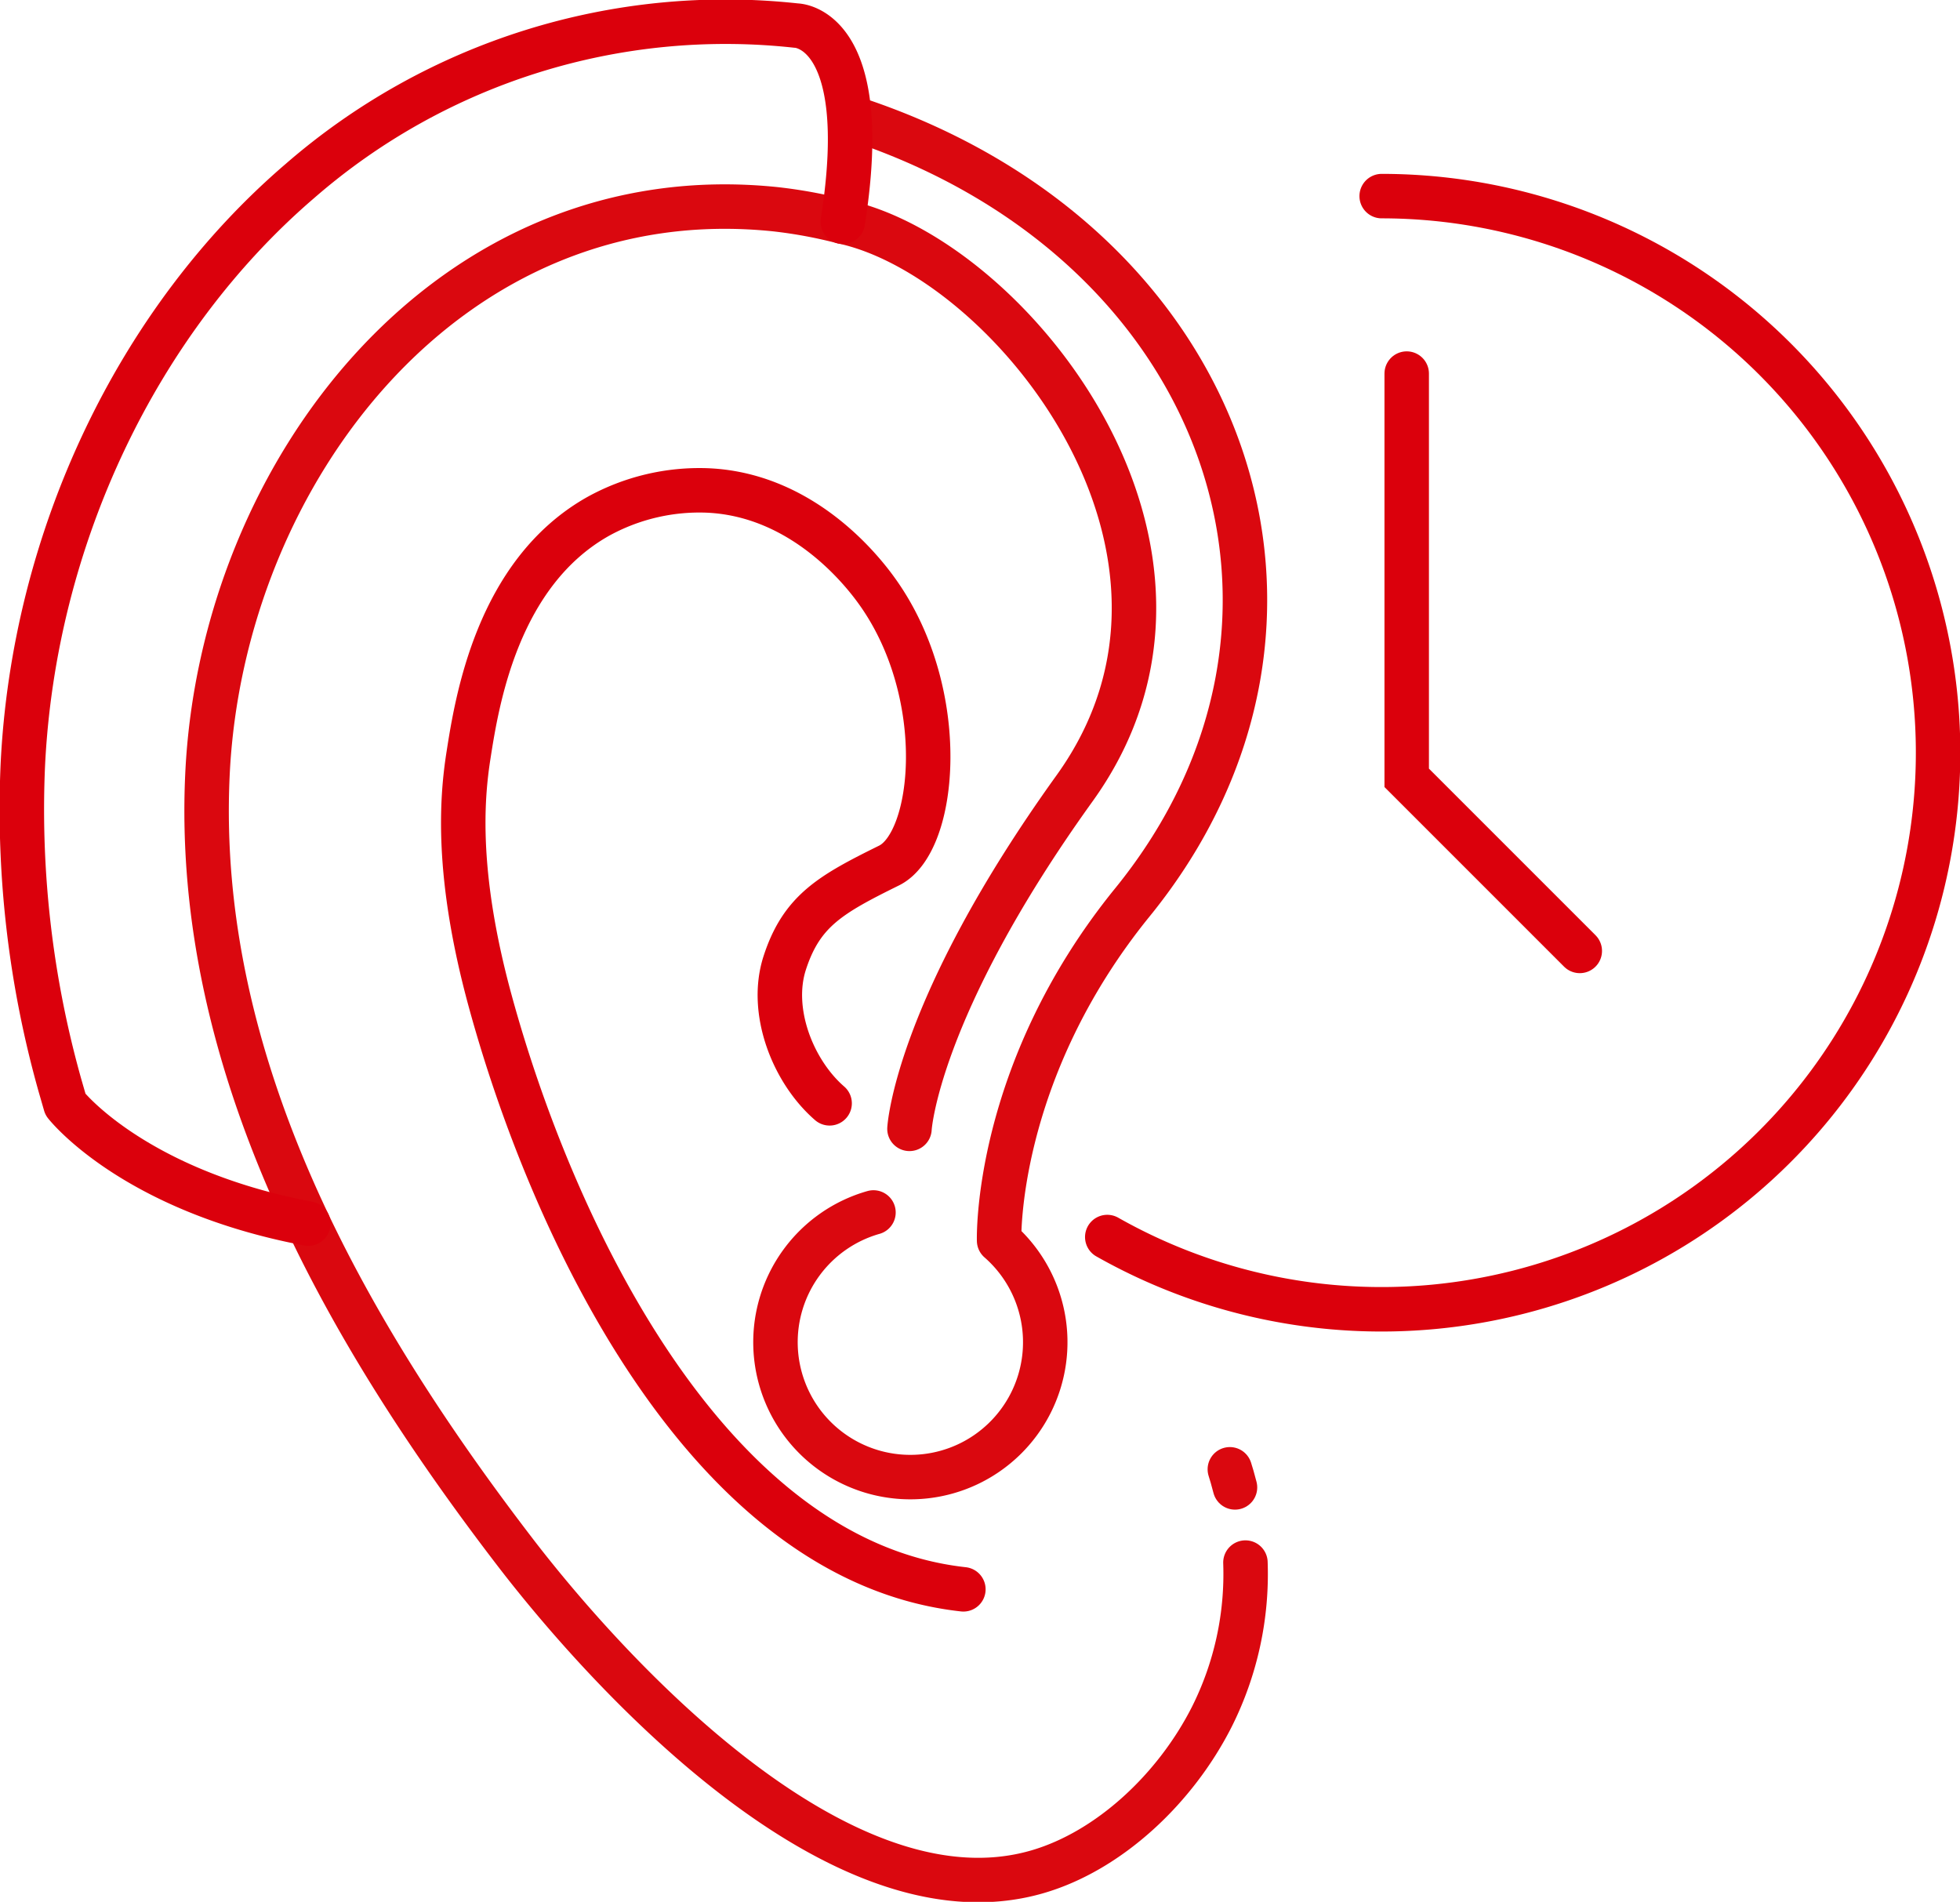
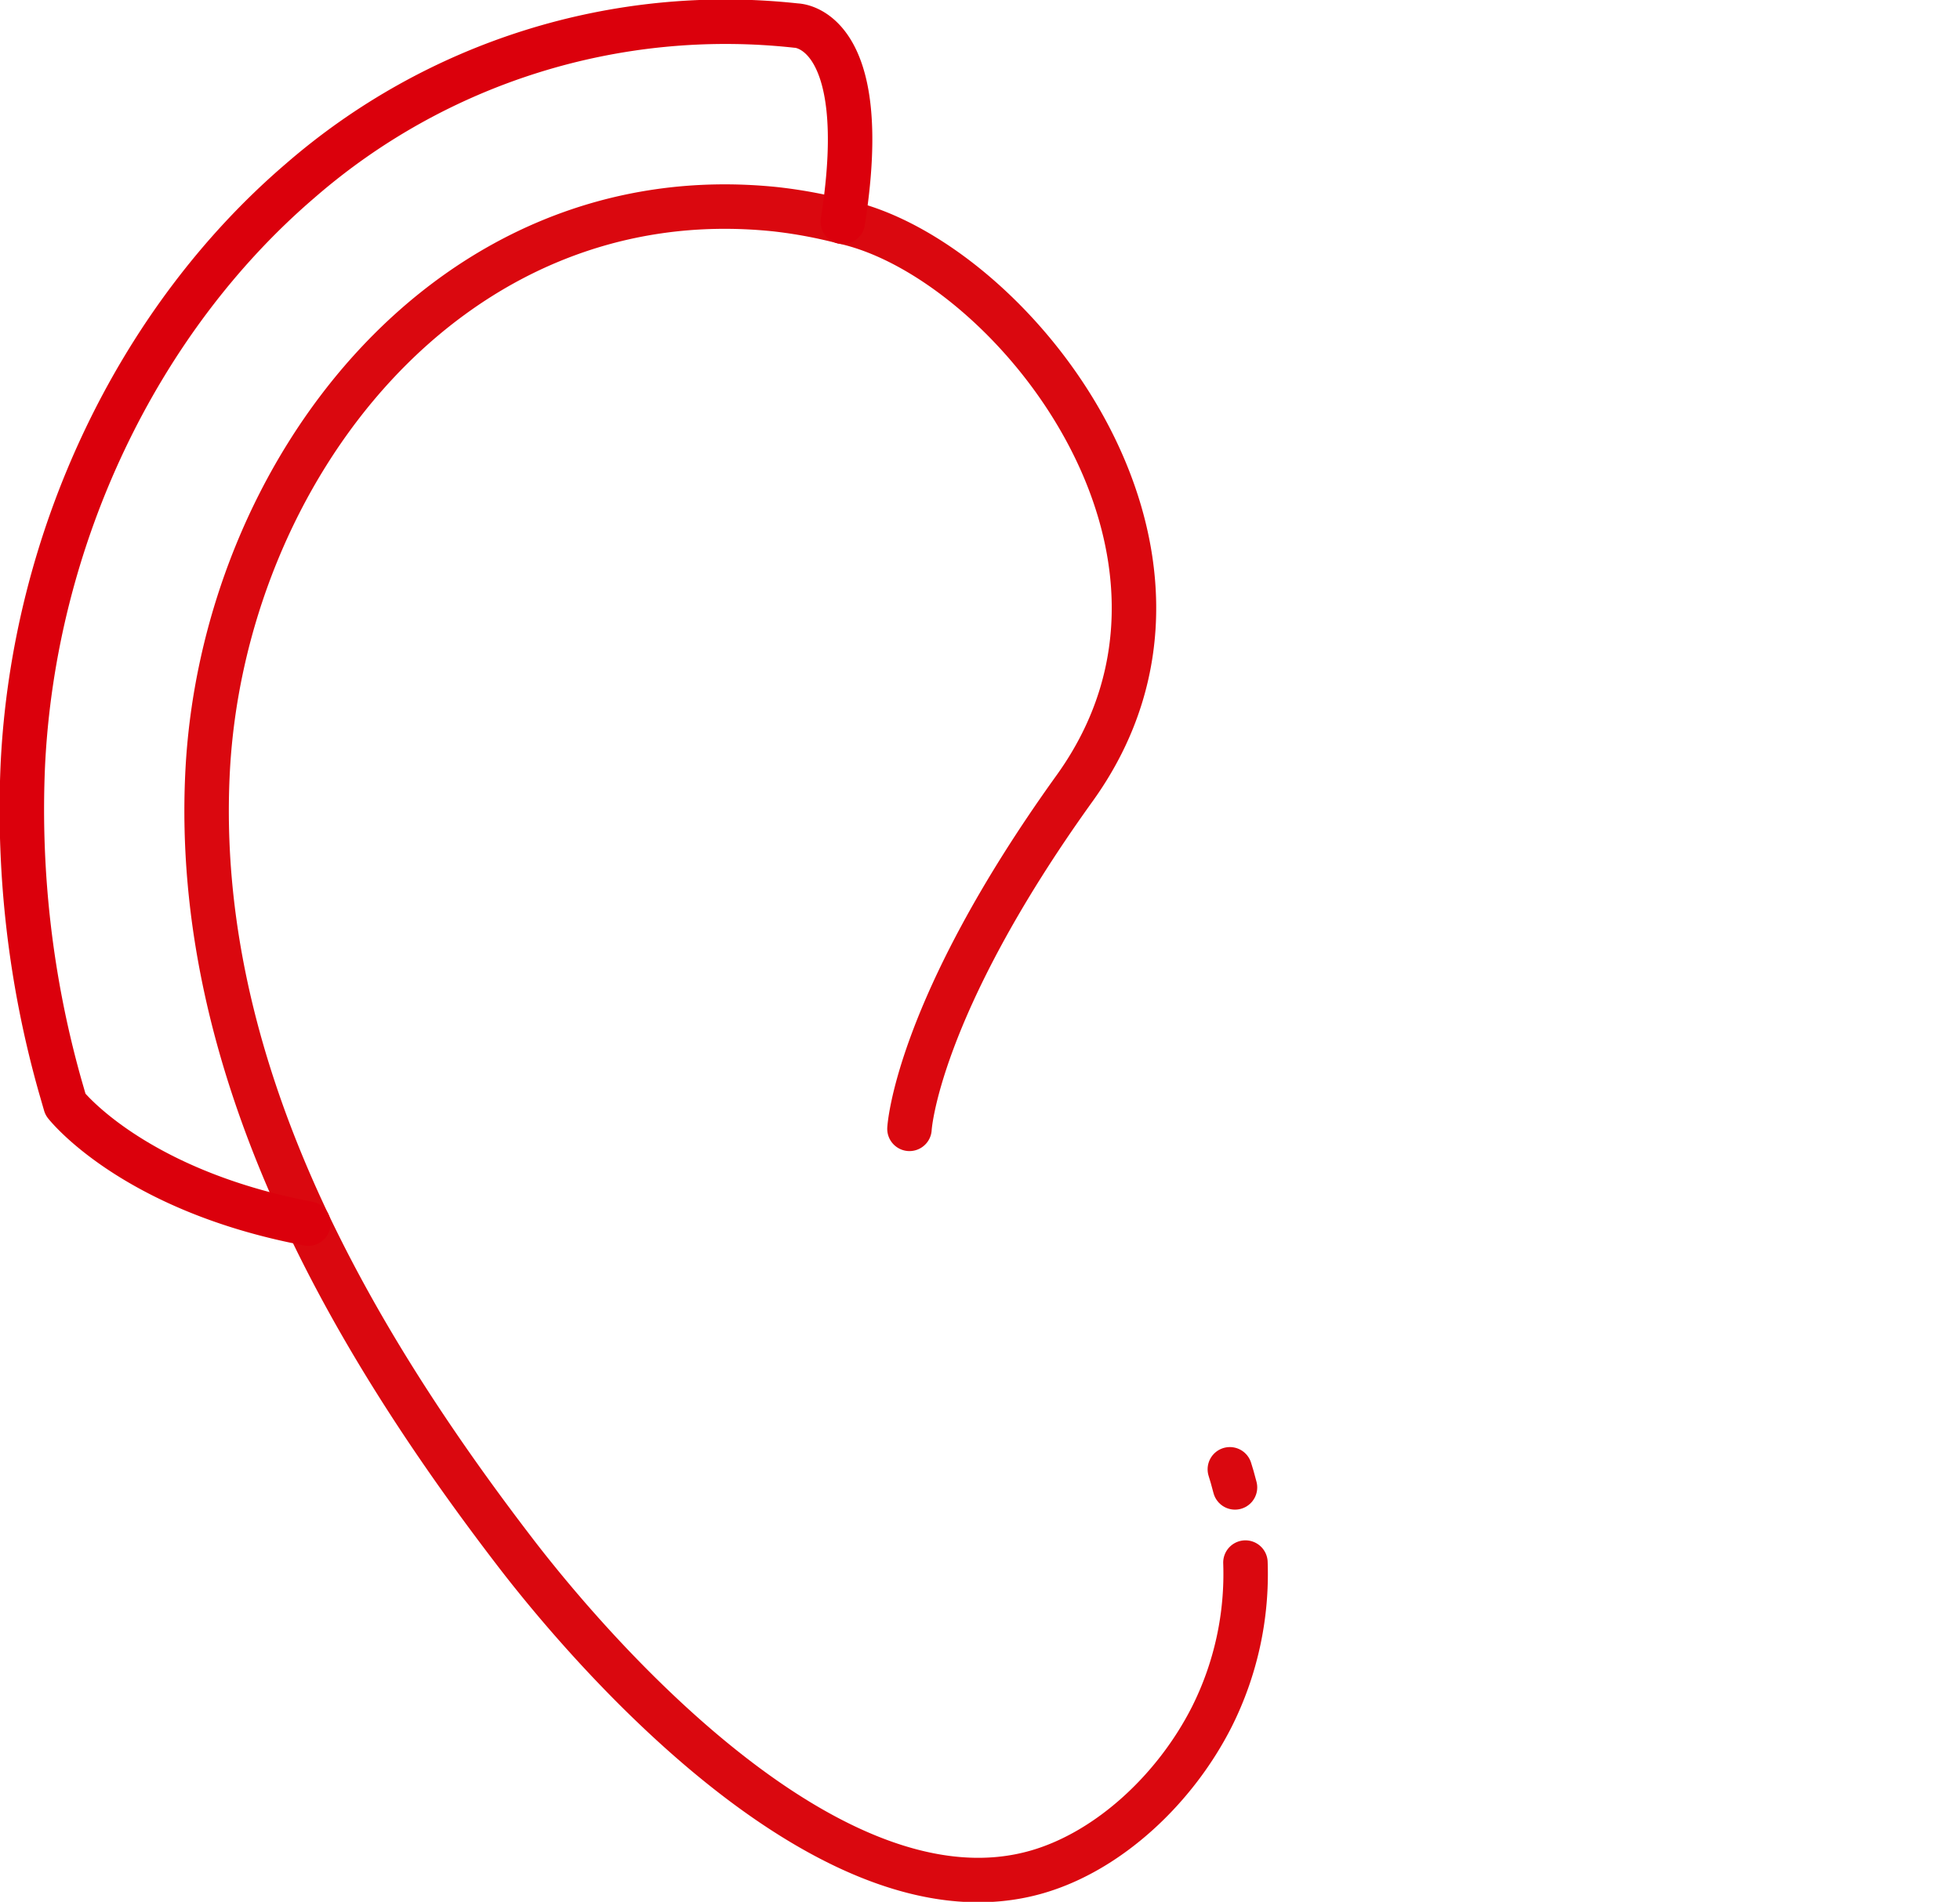
<svg xmlns="http://www.w3.org/2000/svg" id="Group_1892" data-name="Group 1892" width="132.228" height="128.304" viewBox="0 0 132.228 128.304">
  <defs>
    <clipPath id="clip-path">
      <rect id="Rectangle_563" data-name="Rectangle 563" width="132.228" height="128.304" fill="none" stroke="#707070" stroke-width="3" />
    </clipPath>
  </defs>
  <g id="Group_1892-2" data-name="Group 1892" clip-path="url(#clip-path)">
-     <path id="Path_650" data-name="Path 650" d="M120.369,18.039a37.549,37.549,0,1,1-18.513,70.224" transform="translate(-27.156 -4.809)" fill="none" stroke="#db000c" stroke-linecap="round" stroke-miterlimit="10" stroke-width="3" />
-     <path id="Path_651" data-name="Path 651" d="M129.4,34.365V61.638l11.676,11.676" transform="translate(-34.499 -9.162)" fill="none" stroke="#db000c" stroke-linecap="round" stroke-miterlimit="10" stroke-width="3" />
    <path id="Path_652" data-name="Path 652" d="M89.089,110.484a21.477,21.477,0,0,1-2.265,10.4c-2.447,4.837-6.917,9.051-11.775,10.461-13.787,4-29.936-14.666-35.192-21.512-11.526-15.01-21.7-32.952-20.794-52.494.948-20.413,16.324-40.479,38.374-38.149a32.338,32.338,0,0,1,4.488.835C73.16,22.447,89.1,42.2,77.567,58.243c-10.706,14.891-11.143,22.98-11.143,22.98" transform="translate(-5.068 -5.068)" fill="none" stroke="#da080f" stroke-linecap="round" stroke-linejoin="round" stroke-width="3" />
    <path id="Path_653" data-name="Path 653" d="M113.131,135.158c.083.26.21.675.348,1.221" transform="translate(-30.162 -36.035)" fill="none" stroke="#da080f" stroke-linecap="round" stroke-linejoin="round" stroke-width="3" />
-     <path id="Path_654" data-name="Path 654" d="M67.33,86.457c-2.485-2.155-4.082-6.234-3.025-9.48,1.14-3.507,3.09-4.615,7.035-6.562,3.169-1.563,4.112-11.5-.717-18.371-.708-1.008-4.8-6.66-11.565-6.934a14.128,14.128,0,0,0-7.335,1.748c-6.832,3.837-8.193,12.531-8.757,16.137-.459,2.934-.851,8.037,1.45,16.5,4.053,14.9,14.463,37.825,31.938,39.749" transform="translate(-11.362 -12.024)" fill="none" stroke="#db000c" stroke-linecap="round" stroke-linejoin="round" stroke-width="3" />
-     <path id="Path_655" data-name="Path 655" d="M77.949,84.77a9.1,9.1,0,1,0,8.476,1.9s-.353-11.316,8.994-22.823c15.324-18.864,6.544-44.224-18.21-52.69" transform="translate(-19.022 -2.974)" fill="none" stroke="#da080f" stroke-linecap="round" stroke-linejoin="round" stroke-width="3" />
    <path id="Path_656" data-name="Path 656" d="M21.332,83.082C9.456,80.835,4.949,75.044,4.949,75.044l-.37-1.283a68.666,68.666,0,0,1-2.51-21.53C2.78,36.925,9.777,22.156,20.788,12.724A43.748,43.748,0,0,1,54.246,2.259s5.233.007,3.146,13.236" transform="translate(-0.533 -0.533)" fill="none" stroke="#db000c" stroke-linecap="round" stroke-linejoin="round" stroke-width="3" />
  </g>
</svg>